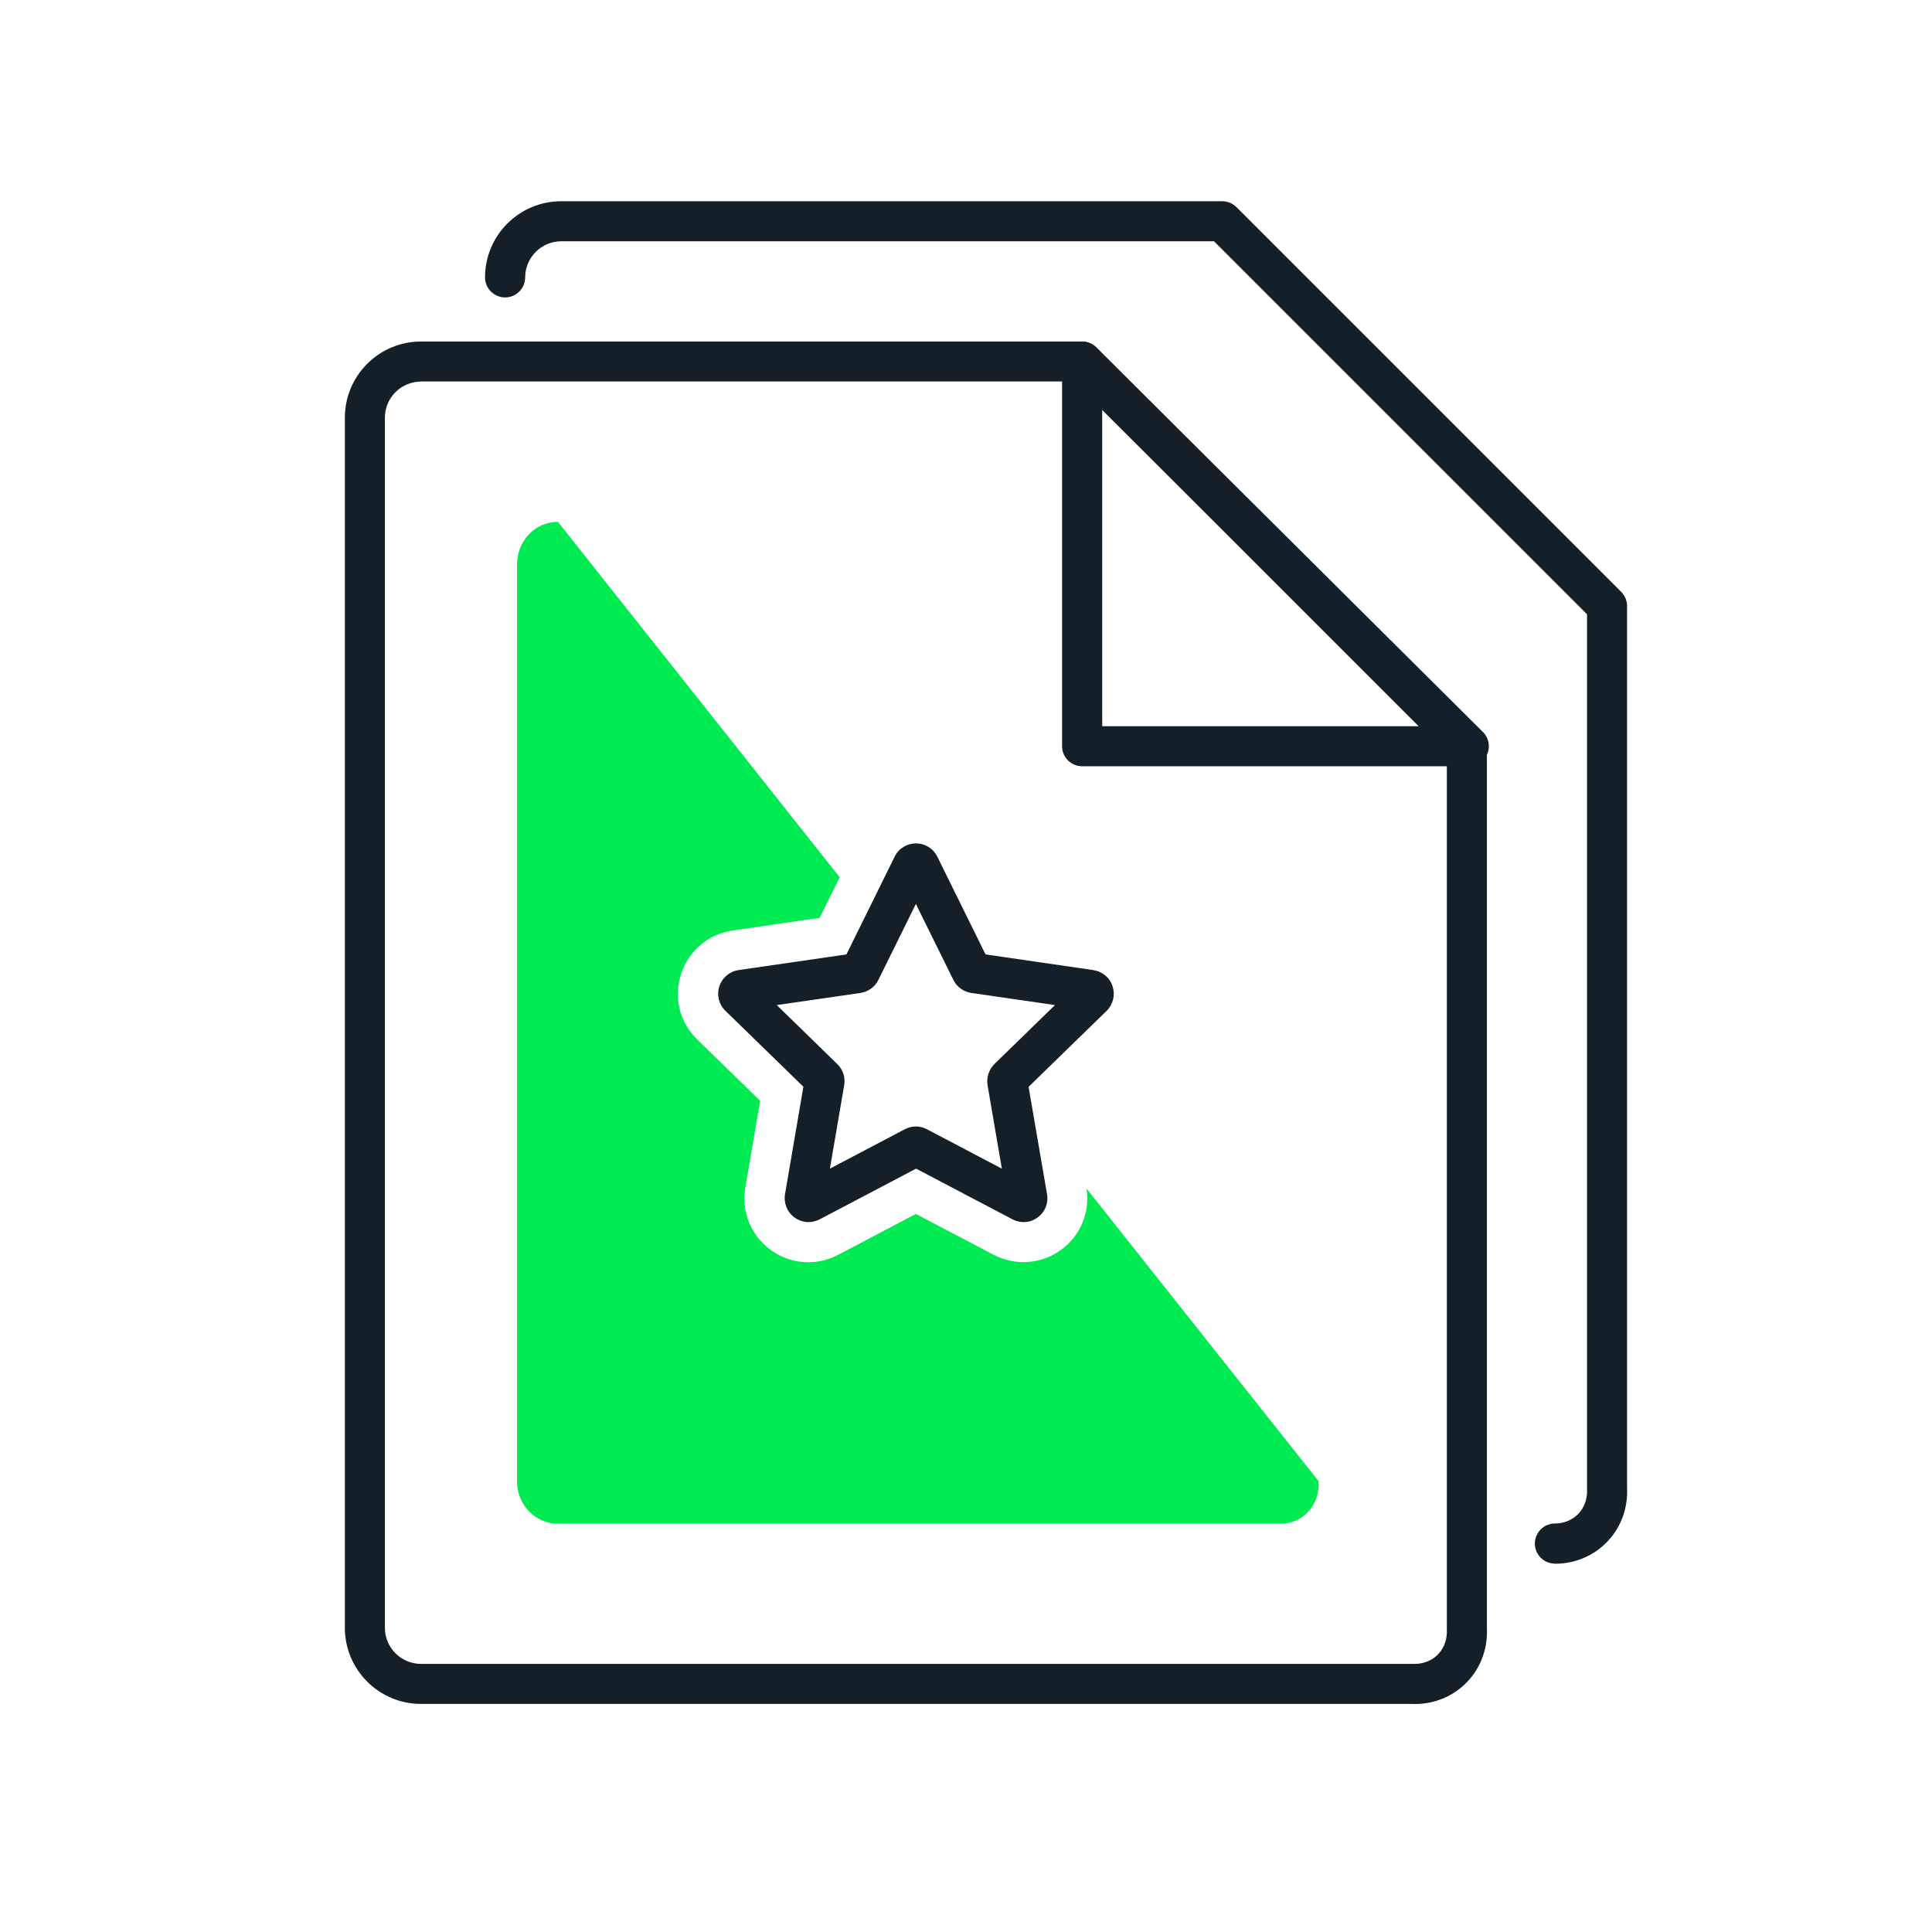
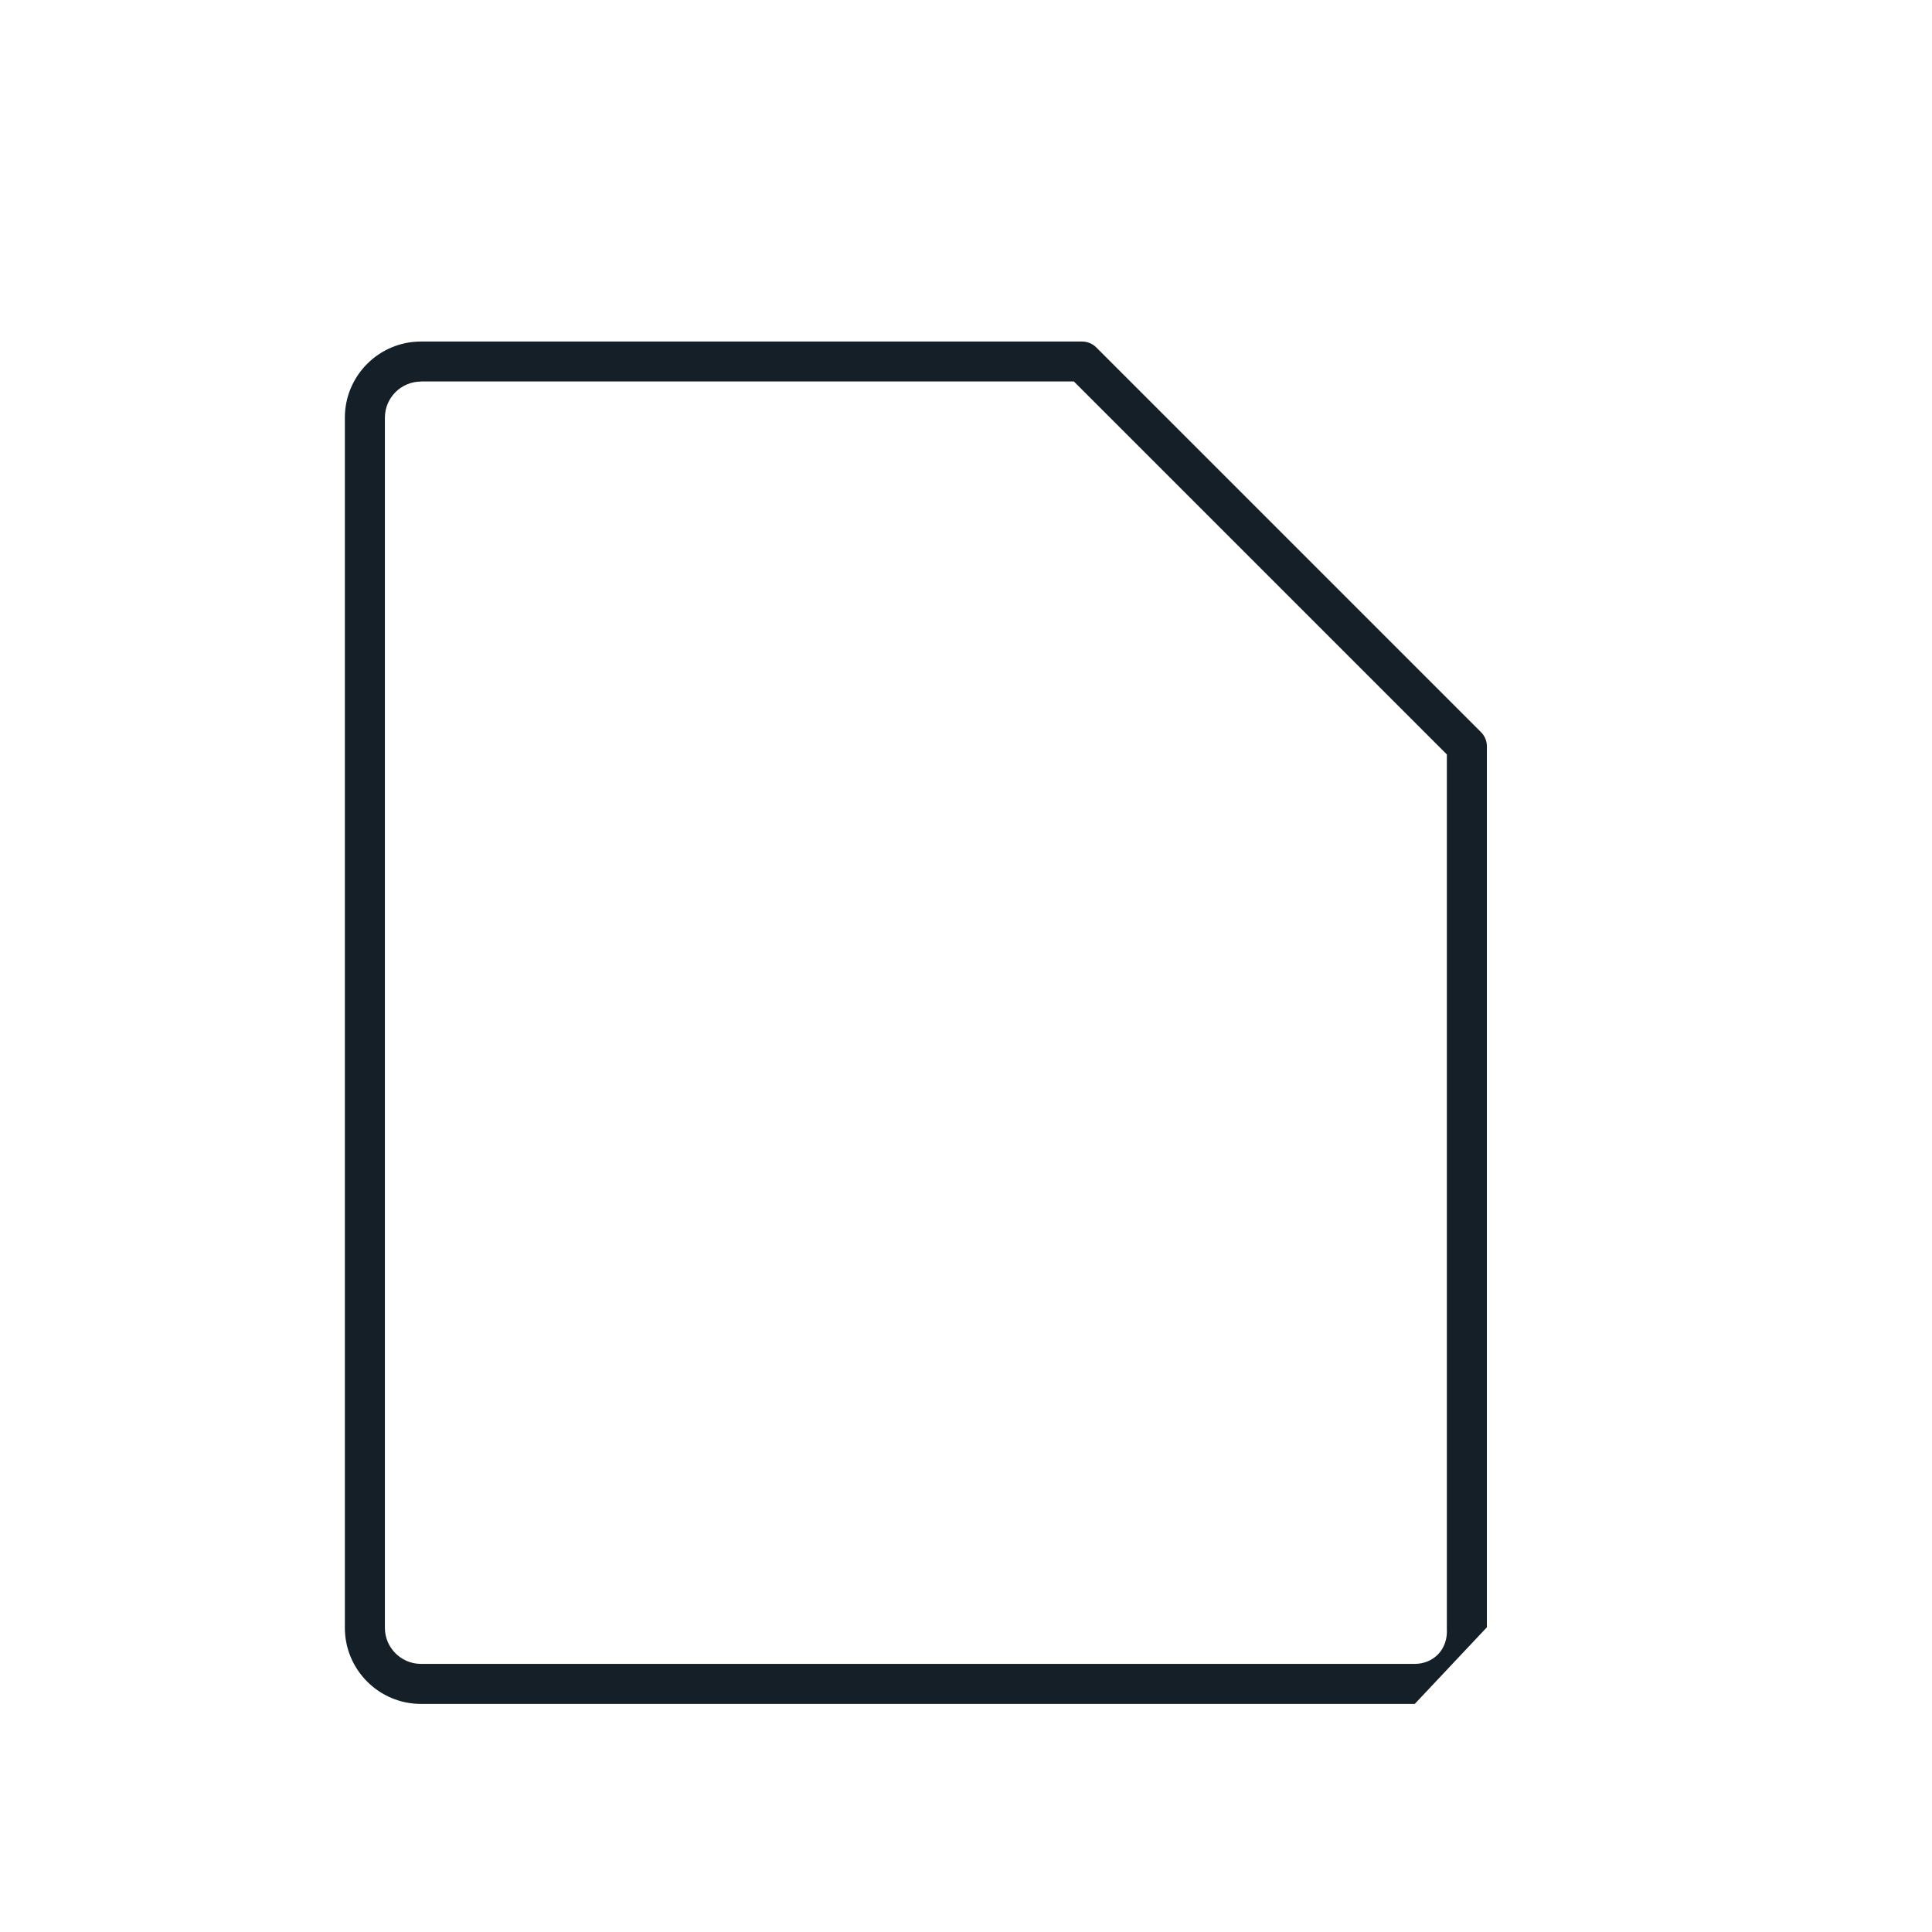
<svg xmlns="http://www.w3.org/2000/svg" id="Livello_1" data-name="Livello 1" width="180" height="180" viewBox="0 0 180 180">
  <defs>
    <style>
      .cls-1 {
        fill: #00ea51;
      }

      .cls-2 {
        fill: #151f27;
      }
    </style>
  </defs>
-   <path class="cls-2" d="M136.85,71.39h-36.03c-1.03,0-1.87-.84-1.87-1.87V33.68c0-.75,.45-1.43,1.15-1.72,.7-.29,1.5-.13,2.03,.4l36.03,35.84c.54,.53,.7,1.34,.41,2.04-.29,.7-.97,1.15-1.73,1.15Zm-34.16-3.73h29.64l-29.64-29.48v29.48Z" />
-   <path class="cls-2" d="M144.87,145.68c-1.03,0-1.87-.84-1.87-1.87s.84-1.87,1.87-1.87c.86,0,1.64-.33,2.2-.92,.56-.6,.84-1.42,.79-2.32,0-.04,0-.08,0-.12V57.23L113.11,22.48H52.29c-1.85,0-3.36,1.51-3.36,3.36,0,1.03-.84,1.87-1.87,1.87s-1.87-.84-1.87-1.87c0-3.91,3.18-7.09,7.09-7.09h61.6c.49,0,.97,.2,1.32,.55l35.84,35.84c.35,.35,.55,.82,.55,1.32v82.08c.1,1.91-.53,3.7-1.8,5.05-1.27,1.35-3.02,2.1-4.93,2.1Z" />
-   <path class="cls-2" d="M131.81,158.75H39.22c-3.91,0-7.09-3.18-7.09-7.09V38.91c0-3.91,3.18-7.09,7.09-7.09h61.6c.49,0,.97,.2,1.32,.55l35.84,35.84c.35,.35,.55,.82,.55,1.32v82.08c.1,1.91-.53,3.7-1.8,5.05-1.27,1.35-3.02,2.1-4.93,2.1ZM39.22,35.55c-1.85,0-3.36,1.51-3.36,3.36v112.75c0,1.85,1.51,3.36,3.36,3.36h92.59c.86,0,1.64-.33,2.2-.92,.56-.6,.84-1.42,.79-2.32,0-.04,0-.08,0-.12V70.29l-34.75-34.75H39.22Z" />
+   <path class="cls-2" d="M131.81,158.75H39.22c-3.91,0-7.09-3.18-7.09-7.09V38.91c0-3.91,3.18-7.09,7.09-7.09h61.6c.49,0,.97,.2,1.32,.55l35.84,35.84c.35,.35,.55,.82,.55,1.32v82.08ZM39.22,35.55c-1.85,0-3.36,1.51-3.36,3.36v112.75c0,1.85,1.51,3.36,3.36,3.36h92.59c.86,0,1.64-.33,2.2-.92,.56-.6,.84-1.42,.79-2.32,0-.04,0-.08,0-.12V70.29l-34.75-34.75H39.22Z" />
  <g>
-     <path class="cls-2" d="M101.86,90.38l-10.04-1.46-4.49-9.1c-.38-.77-1.14-1.24-1.99-1.24h0c-.85,0-1.62,.47-1.99,1.24l-4.49,9.1-10.04,1.46c-.84,.12-1.53,.7-1.8,1.51-.26,.81-.05,1.69,.56,2.28l7.27,7.08-1.71,10c-.14,.84,.19,1.67,.88,2.18,.39,.28,.85,.43,1.31,.43,.35,0,.71-.09,1.04-.26l8.98-4.72,8.98,4.72c.33,.17,.68,.26,1.03,.26,.46,0,.92-.14,1.31-.43,.69-.5,1.03-1.33,.88-2.17l-1.72-10,7.27-7.08c.61-.6,.82-1.47,.56-2.28-.26-.81-.95-1.39-1.79-1.51Zm-9.21,8.76c-.52,.51-.76,1.25-.64,1.97l1.33,7.77-6.98-3.67h0c-.32-.17-.68-.26-1.03-.26s-.71,.09-1.03,.26l-6.98,3.67,1.33-7.77c.13-.73-.11-1.46-.64-1.97l-5.64-5.5,7.8-1.13c.72-.11,1.35-.56,1.67-1.22l3.49-7.07,3.49,7.07c.32,.66,.95,1.11,1.67,1.22l7.8,1.13-5.65,5.5Z" />
-     <path class="cls-1" d="M101.23,110.73c.34,2.21-.56,4.4-2.38,5.72-1.03,.75-2.24,1.14-3.5,1.14-.96,0-1.91-.24-2.77-.68l-7.25-3.81-7.24,3.81c-.85,.45-1.81,.69-2.78,.69-1.26,0-2.47-.39-3.5-1.14-1.85-1.34-2.76-3.58-2.37-5.83l1.38-8.07-5.86-5.71c-1.64-1.59-2.22-3.93-1.51-6.11,.71-2.17,2.55-3.73,4.81-4.05l8.1-1.18,1.87-3.78-26.25-33.11c-2.18,0-3.81,1.83-3.81,3.96v85.42c0,2.26,1.77,3.96,3.81,3.96H119.32c2.03,0,3.66-1.7,3.53-3.96l-21.62-27.26Z" />
-   </g>
+     </g>
</svg>